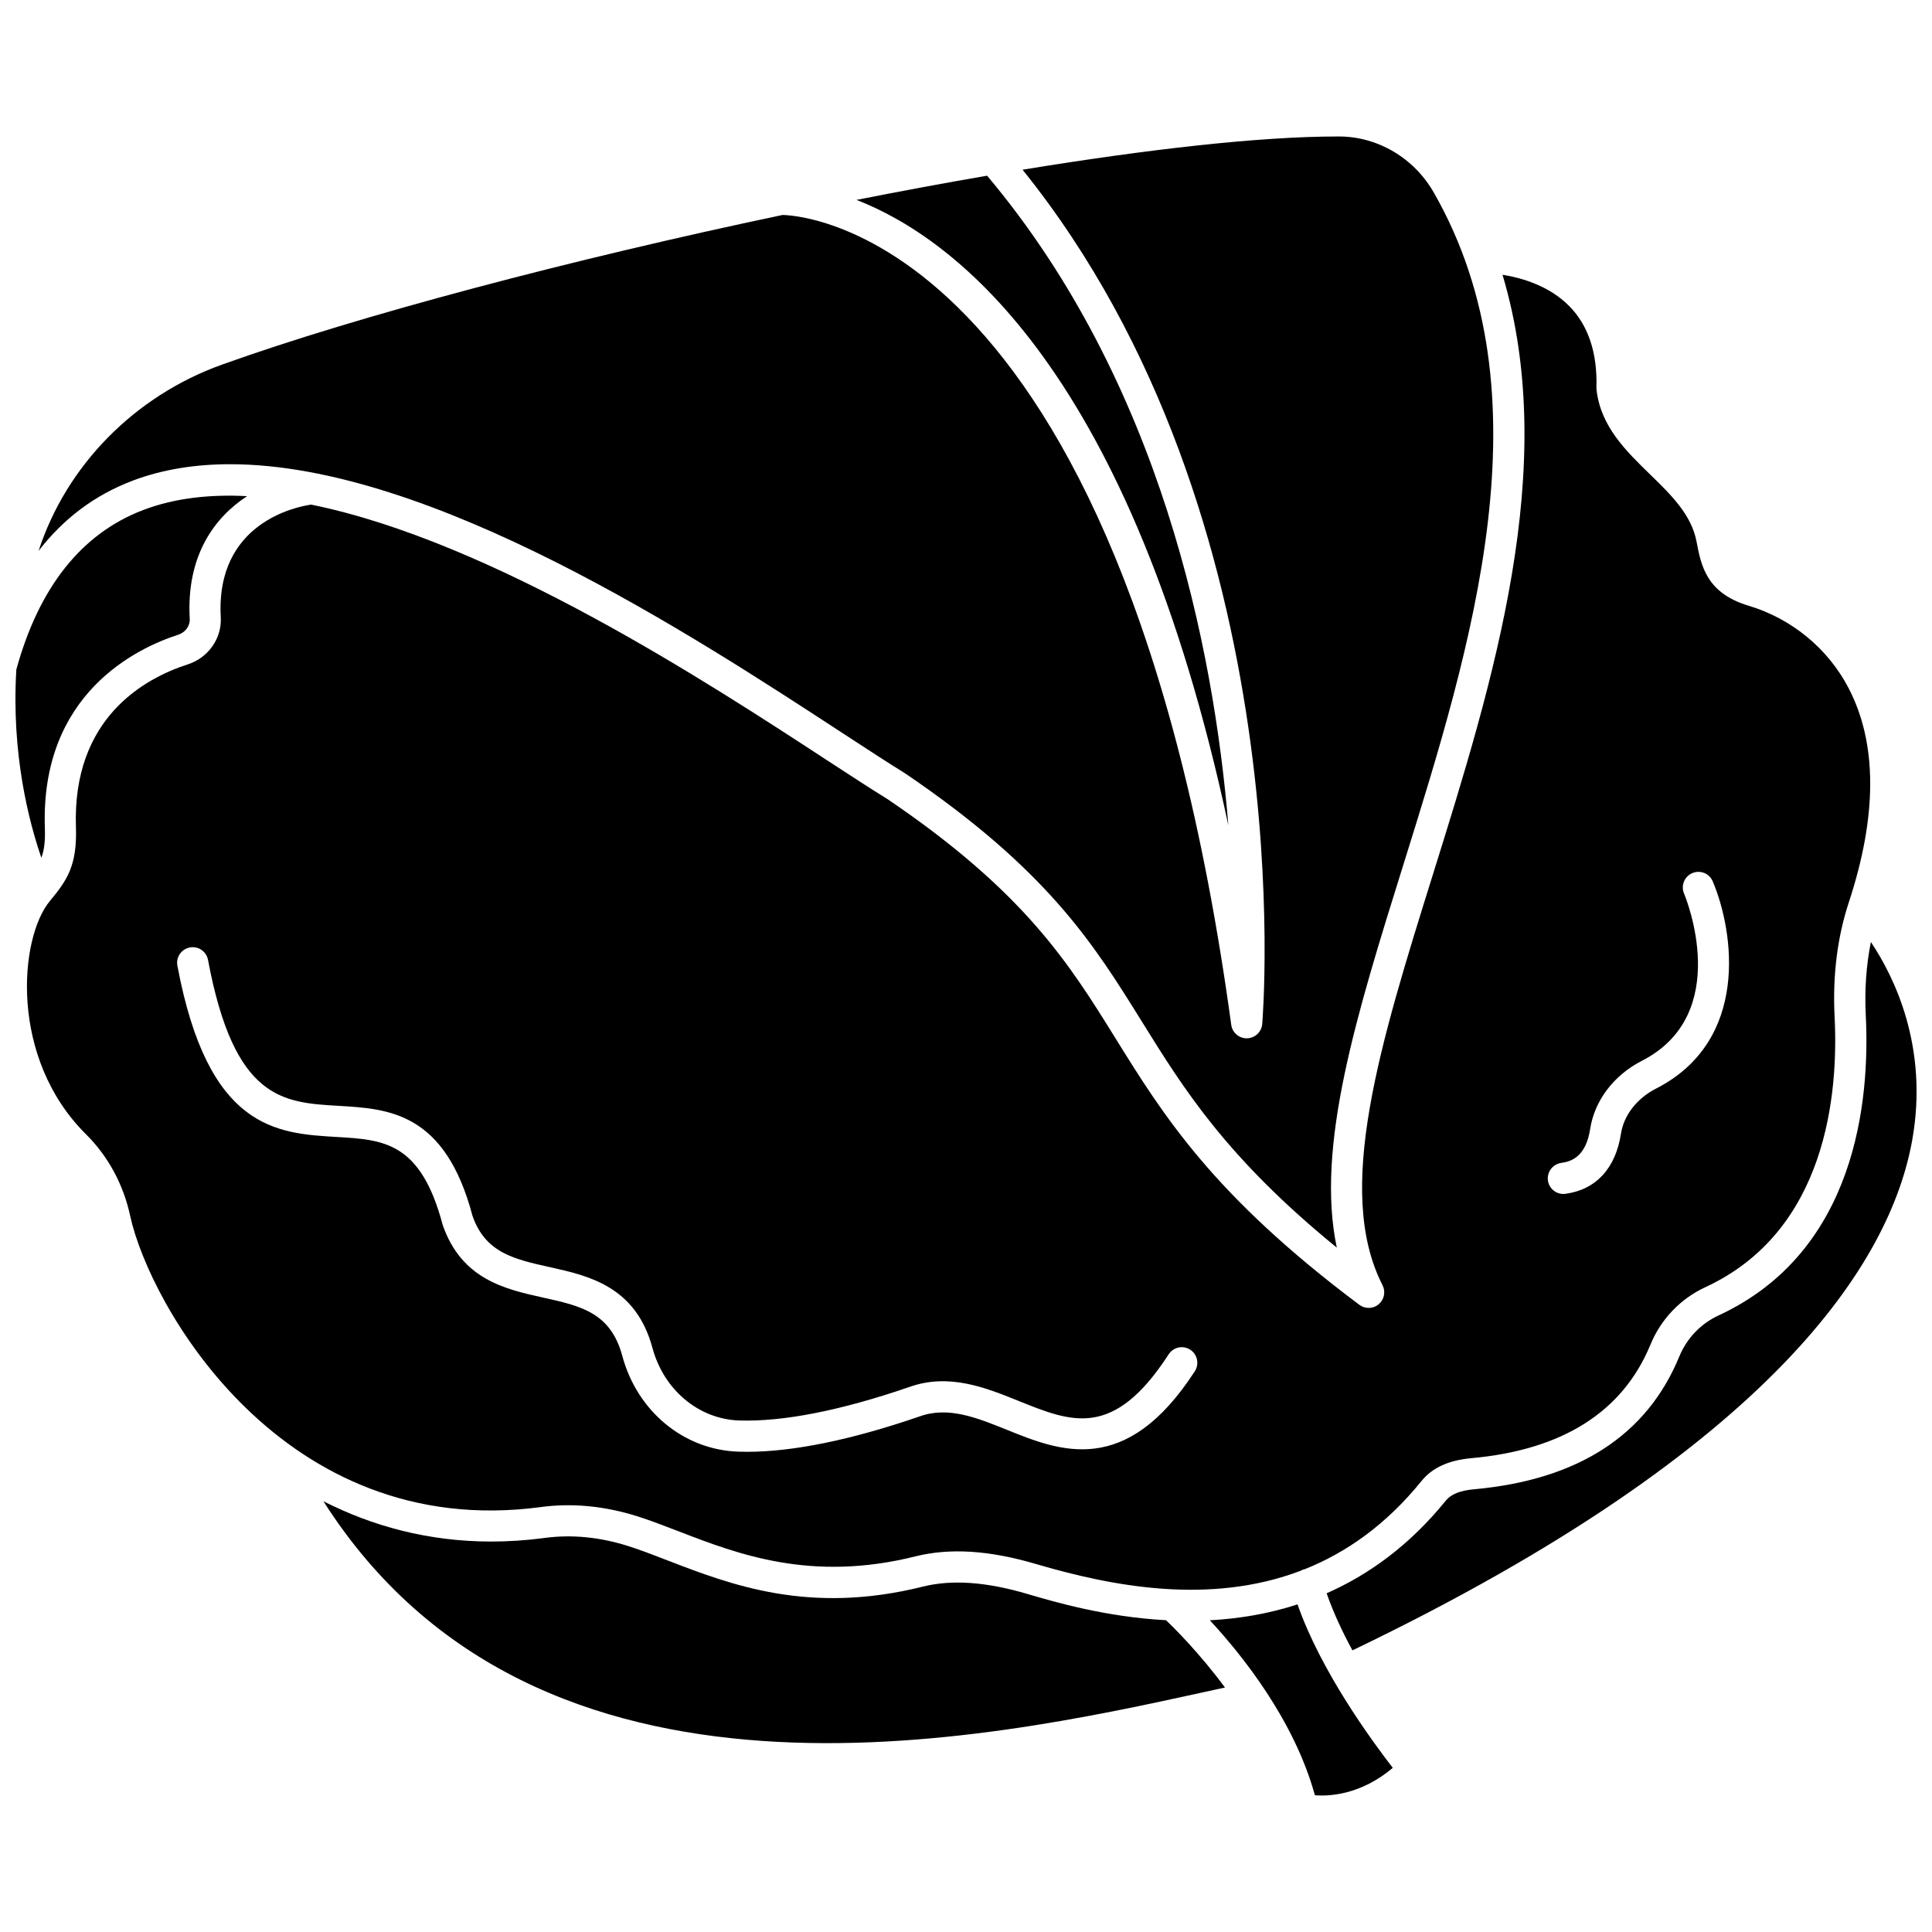
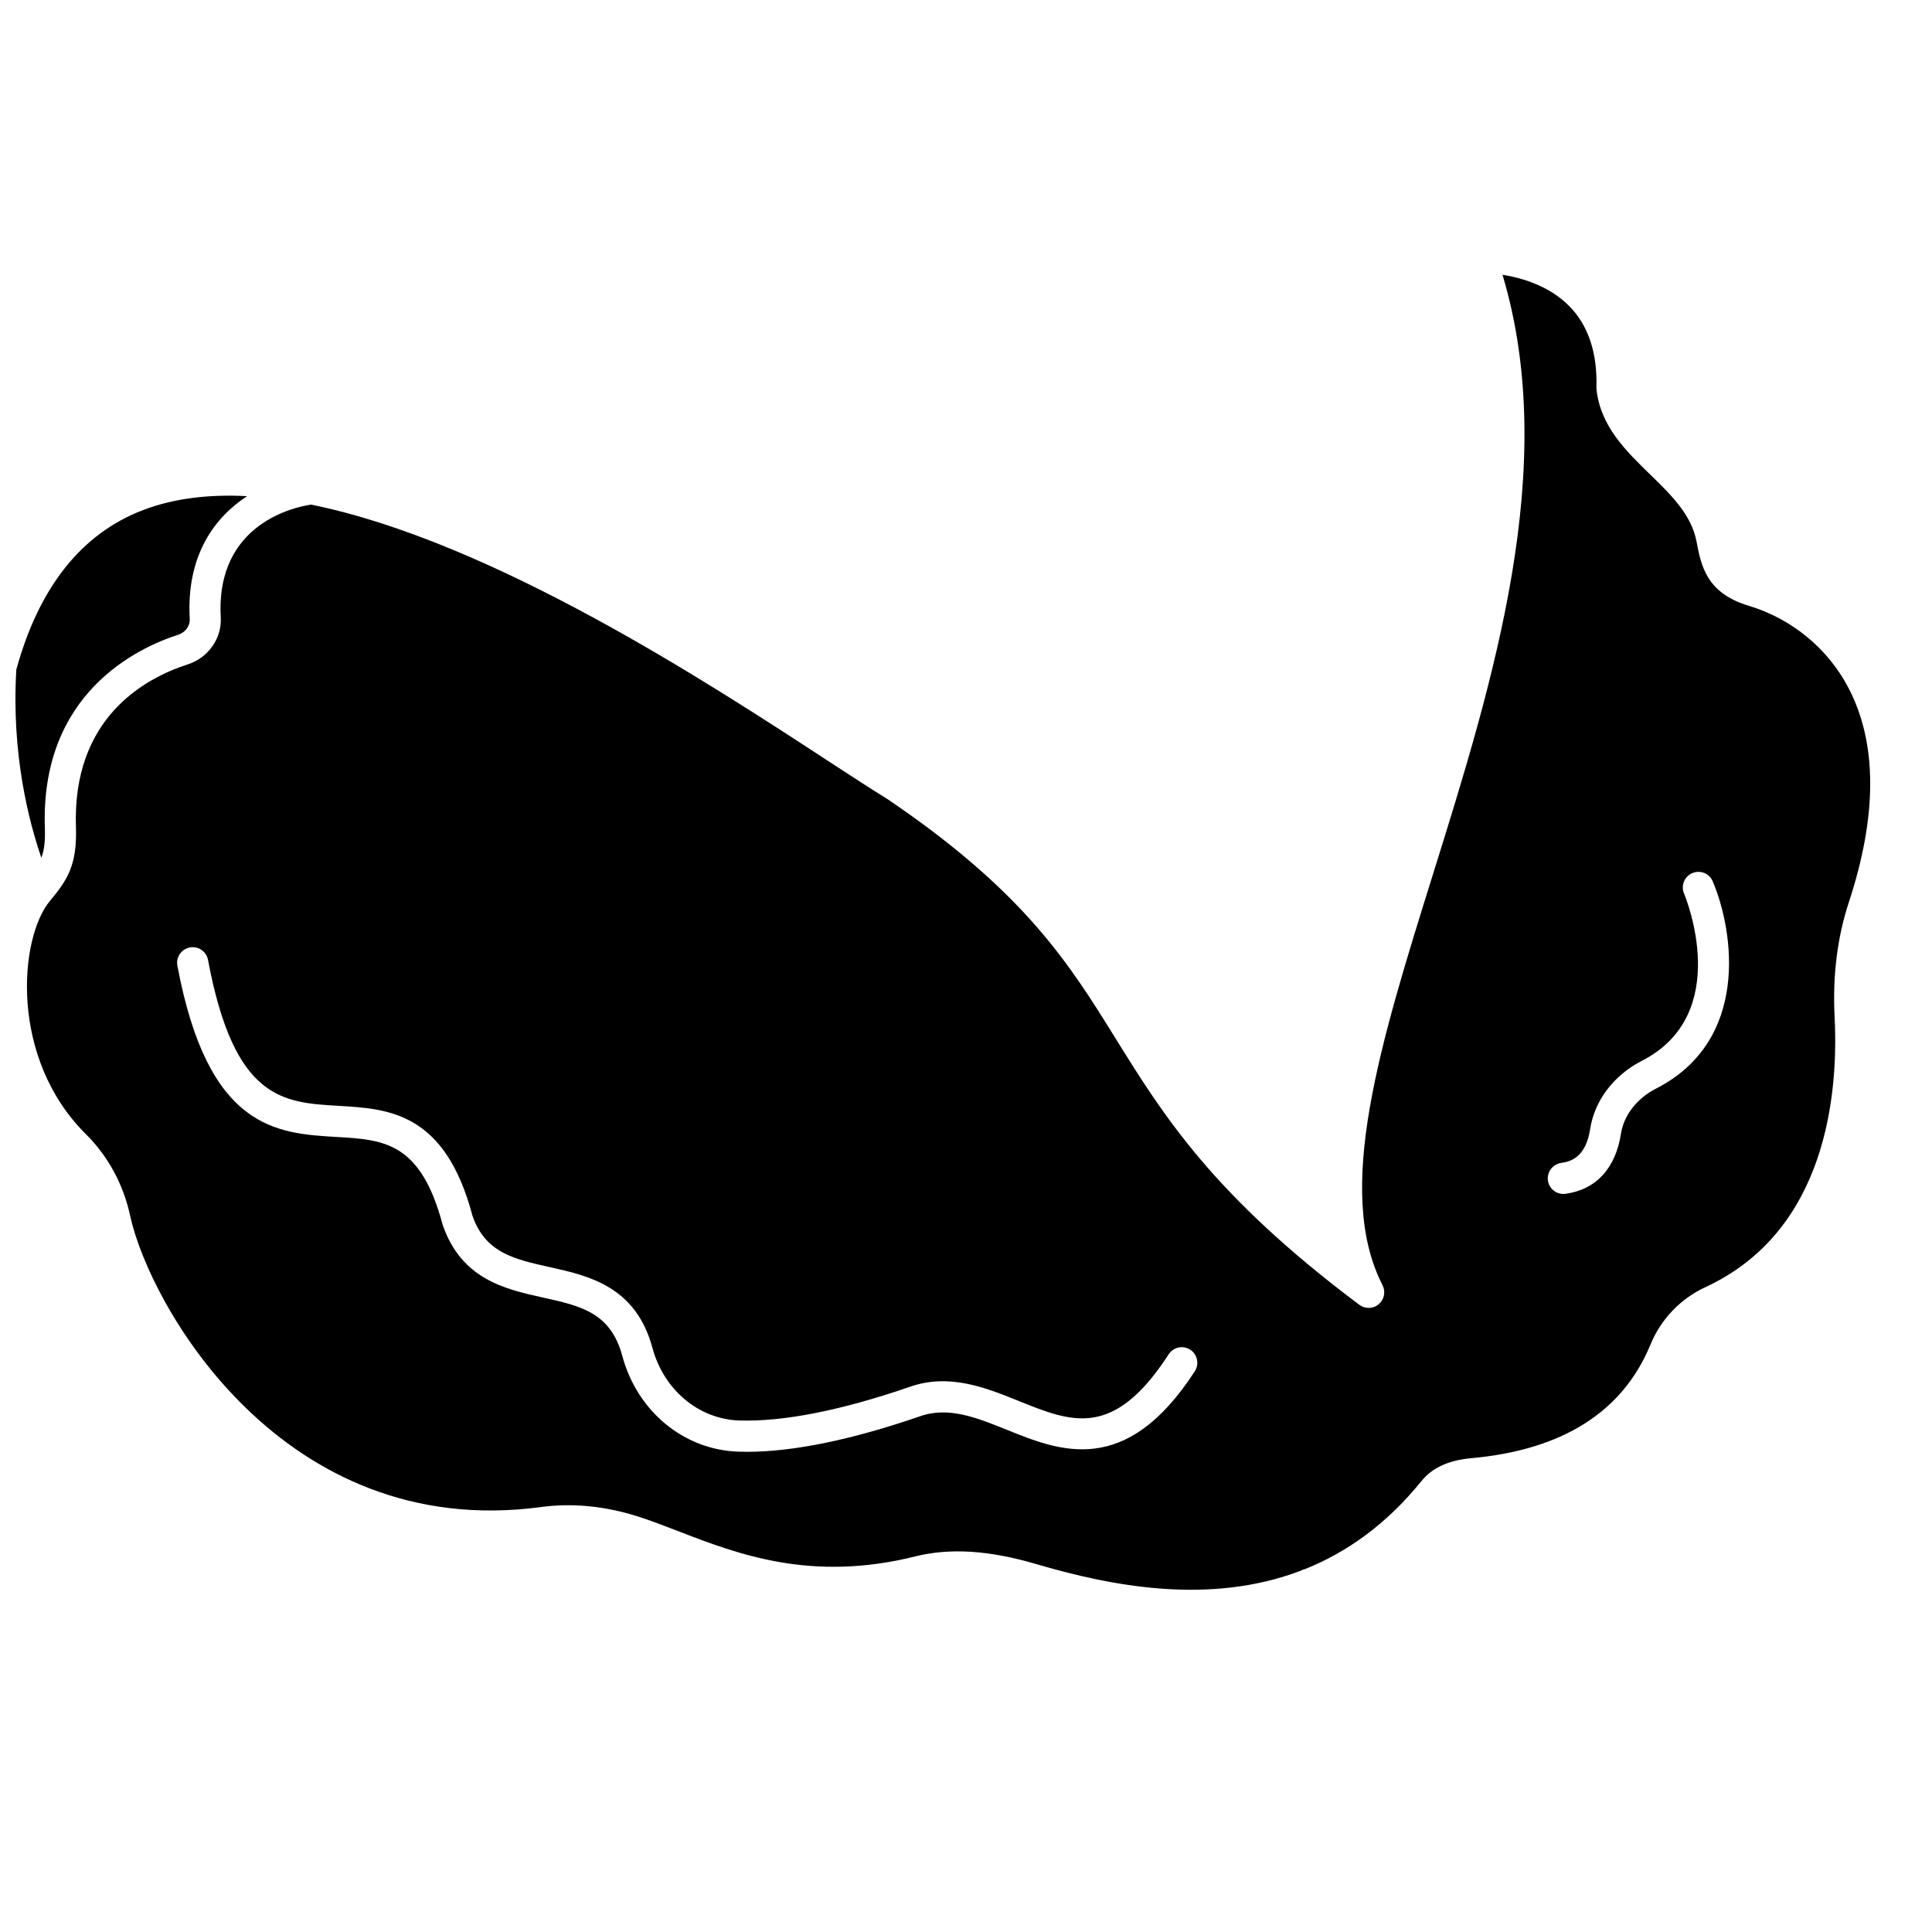
<svg xmlns="http://www.w3.org/2000/svg" width="800px" height="800px" version="1.1" viewBox="144 144 512 512">
  <defs>
    <clipPath id="b">
      <path d="m148.09 275h61.906v97h-61.906z" />
    </clipPath>
    <clipPath id="a">
      <path d="m495 393h156.9v189h-156.9z" />
    </clipPath>
  </defs>
  <g clip-path="url(#b)">
    <path d="m155.89 363.45c-1.211-35.566 24.305-47.68 35.332-51.238 1.902-0.617 3.164-2.332 3.059-4.18-0.945-16.773 6.531-26.875 15.195-32.543-9.945-0.523-19.25 0.52-27.52 3.668-16.316 6.207-27.625 20.43-33.625 42.27-1.363 22.465 3.394 40.512 6.633 49.891 0.73-1.941 1.047-4.269 0.926-7.867z" />
  </g>
-   <path d="m469.53 362.73c-3.891-47.176-17.969-117.52-63.938-172.17-11.258 1.934-22.863 4.094-34.602 6.414 26.488 10.328 72.832 45.613 98.539 165.76z" />
  <path d="m287.26 543.39c8.348-1.121 16.953-0.301 25.602 2.434 3.523 1.113 7.144 2.512 10.98 3.992 15.641 6.035 35.102 13.535 62.676 6.656 9.18-2.305 19.66-1.637 32.023 2.004 19.945 5.867 46.008 11.016 70.25 1.75 0.199-0.094 0.363-0.234 0.582-0.301 0.086-0.023 0.172 0 0.262-0.02 11.008-4.367 21.617-11.738 31.082-23.426 2.859-3.527 7.191-5.504 13.242-6.051 24.156-2.18 40.109-12.305 47.422-30.078 2.789-6.766 7.953-12.176 14.555-15.23 32.211-14.906 35.285-51.305 34.254-71.672-0.551-10.859 0.719-21.051 3.758-30.293 7.594-23.07 7.566-42.195-0.078-56.852-5.445-10.434-15.082-18.371-26.449-21.773-11.219-3.359-12.605-10.625-13.828-17.035-1.355-7.109-6.699-12.316-12.359-17.824-6.406-6.238-13.027-12.684-14.133-22.348-0.023-0.195-0.031-0.391-0.027-0.59 0.27-9.254-2.168-16.543-7.258-21.668-5.348-5.383-12.621-7.449-17.633-8.246 15.242 50.938-2.496 107.83-18.445 158.92-14.039 44.965-26.164 83.797-13.352 108.86 0.875 1.711 0.449 3.801-1.016 5.039-0.77 0.645-1.715 0.969-2.664 0.969-0.871 0-1.742-0.273-2.477-0.824-38.82-29.086-51.934-50.199-64.613-70.625-12.371-19.918-24.051-38.73-60.441-63.402-4.18-2.562-9.75-6.199-16.203-10.41-31.598-20.645-88.652-57.891-136.52-67.621-3.914 0.566-25.355 4.816-23.945 29.852 0.309 5.598-3.297 10.738-8.773 12.5-11.477 3.699-30.59 14.227-29.613 43.102 0.352 10.289-2.402 14.156-6.922 19.617-8.141 9.863-10.773 41.59 9.562 61.766 5.871 5.824 9.926 13.293 11.723 21.605 5.152 23.824 40.438 86.352 108.78 77.227zm270.5-91.207c2.746-0.375 6.531-1.715 7.652-9.008 1.156-7.508 6.277-14.254 13.691-18.043 24.207-12.371 11.727-43.051 11.18-44.348-0.879-2.102 0.105-4.523 2.211-5.406 2.117-0.887 4.519 0.102 5.406 2.203 5.664 13.438 9.812 42.215-15.039 54.91-5.062 2.586-8.531 7.051-9.289 11.945-1.41 9.176-6.629 14.84-14.703 15.938-0.191 0.023-0.375 0.039-0.562 0.039-2.031 0-3.809-1.5-4.09-3.574-0.301-2.262 1.281-4.34 3.543-4.656zm-296.43 16.473c-5.836-22.047-15.641-22.621-28.055-23.344-16.004-0.938-34.141-1.996-42.266-45.402-0.426-2.242 1.059-4.398 3.297-4.82 2.285-0.422 4.398 1.062 4.82 3.301 6.945 37.059 19.773 37.805 34.633 38.672 13.215 0.777 28.195 1.648 35.469 29.18 3.43 9.777 10.988 11.453 20.566 13.582 10.113 2.246 22.707 5.043 27.105 21.363 3.008 11.156 12.254 18.895 23.008 19.258 11.617 0.355 26.797-2.598 45.066-8.875 10.496-3.773 20.324 0.199 28.992 3.699 14.055 5.676 25.152 10.164 39.746-12.367 1.238-1.906 3.797-2.469 5.711-1.219 1.914 1.238 2.461 3.797 1.219 5.711-18.297 28.242-35.742 21.195-49.77 15.531-8.012-3.234-15.586-6.297-23.156-3.562-18.125 6.231-33.496 9.379-45.781 9.379-0.781 0-1.543-0.012-2.301-0.043-14.414-0.484-26.758-10.676-30.715-25.367-3.094-11.484-10.961-13.238-20.918-15.445-10.145-2.25-21.633-4.801-26.672-19.23z" />
-   <path d="m179.02 271.43c8.012-3.051 16.754-4.406 25.969-4.406 53.227 0 122.55 45.285 162.52 71.402 6.398 4.18 11.922 7.789 16.16 10.391 38.004 25.758 50.137 45.297 62.984 65.984 11 17.715 22.332 35.969 51.613 59.832-5.668-26.832 5.254-61.809 17.605-101.36 18.215-58.332 38.855-124.45 8.105-178.24-5.223-9.145-14.828-14.836-25.055-14.863h-0.441c-20.645 0-50.277 3.371-83.492 8.809 74.625 92.625 63.637 225.07 63.512 226.43-0.191 2.09-1.922 3.703-4.023 3.754h-0.09c-2.062 0-3.812-1.52-4.094-3.566-29.301-214.48-117.91-214.62-118.91-214.62-0.004 0-0.012-0.004-0.016-0.004-55.75 11.734-112.2 26.613-148.57 39.668-23.102 8.293-41.195 26.699-48.57 49.348 6.609-8.578 14.895-14.785 24.801-18.555z" />
  <g clip-path="url(#a)">
-     <path d="m639.8 393.64c-1.207 6.102-1.699 12.574-1.352 19.391 1.137 22.449-2.422 62.641-39.035 79.586-4.707 2.18-8.391 6.047-10.387 10.883-8.578 20.852-26.852 32.68-54.316 35.164-3.762 0.34-6.168 1.297-7.562 3.023-9.66 11.922-20.496 19.664-31.574 24.543 1.746 5.062 4.168 10.211 6.836 15.133 112.08-53.828 142.6-103.14 148.34-135.17 4.43-24.773-4.812-43.398-10.945-52.555z" />
-   </g>
-   <path d="m453 573.37c-15.926-0.852-29.418-4.801-36.789-6.973-10.918-3.215-19.984-3.836-27.691-1.918-30.125 7.516-50.926-0.512-67.648-6.965-3.715-1.438-7.223-2.789-10.504-3.828-7.481-2.356-14.867-3.074-22.012-2.117-4.852 0.648-9.578 0.957-14.16 0.957-16.672 0.004-31.539-4.098-44.484-10.672 56.793 89.242 175.37 63.297 233.76 50.484 1.785-0.391 3.484-0.766 5.16-1.129-6.711-9.059-13.238-15.562-15.633-17.84z" />
-   <path d="m464.62 573.39c8.523 9.188 22.324 26.383 27.844 46.367 4.094 0.336 12.348-0.25 20.637-7.254-5.738-7.426-19.066-25.656-25.242-43.324-7.848 2.547-15.699 3.809-23.238 4.211z" />
+     </g>
</svg>